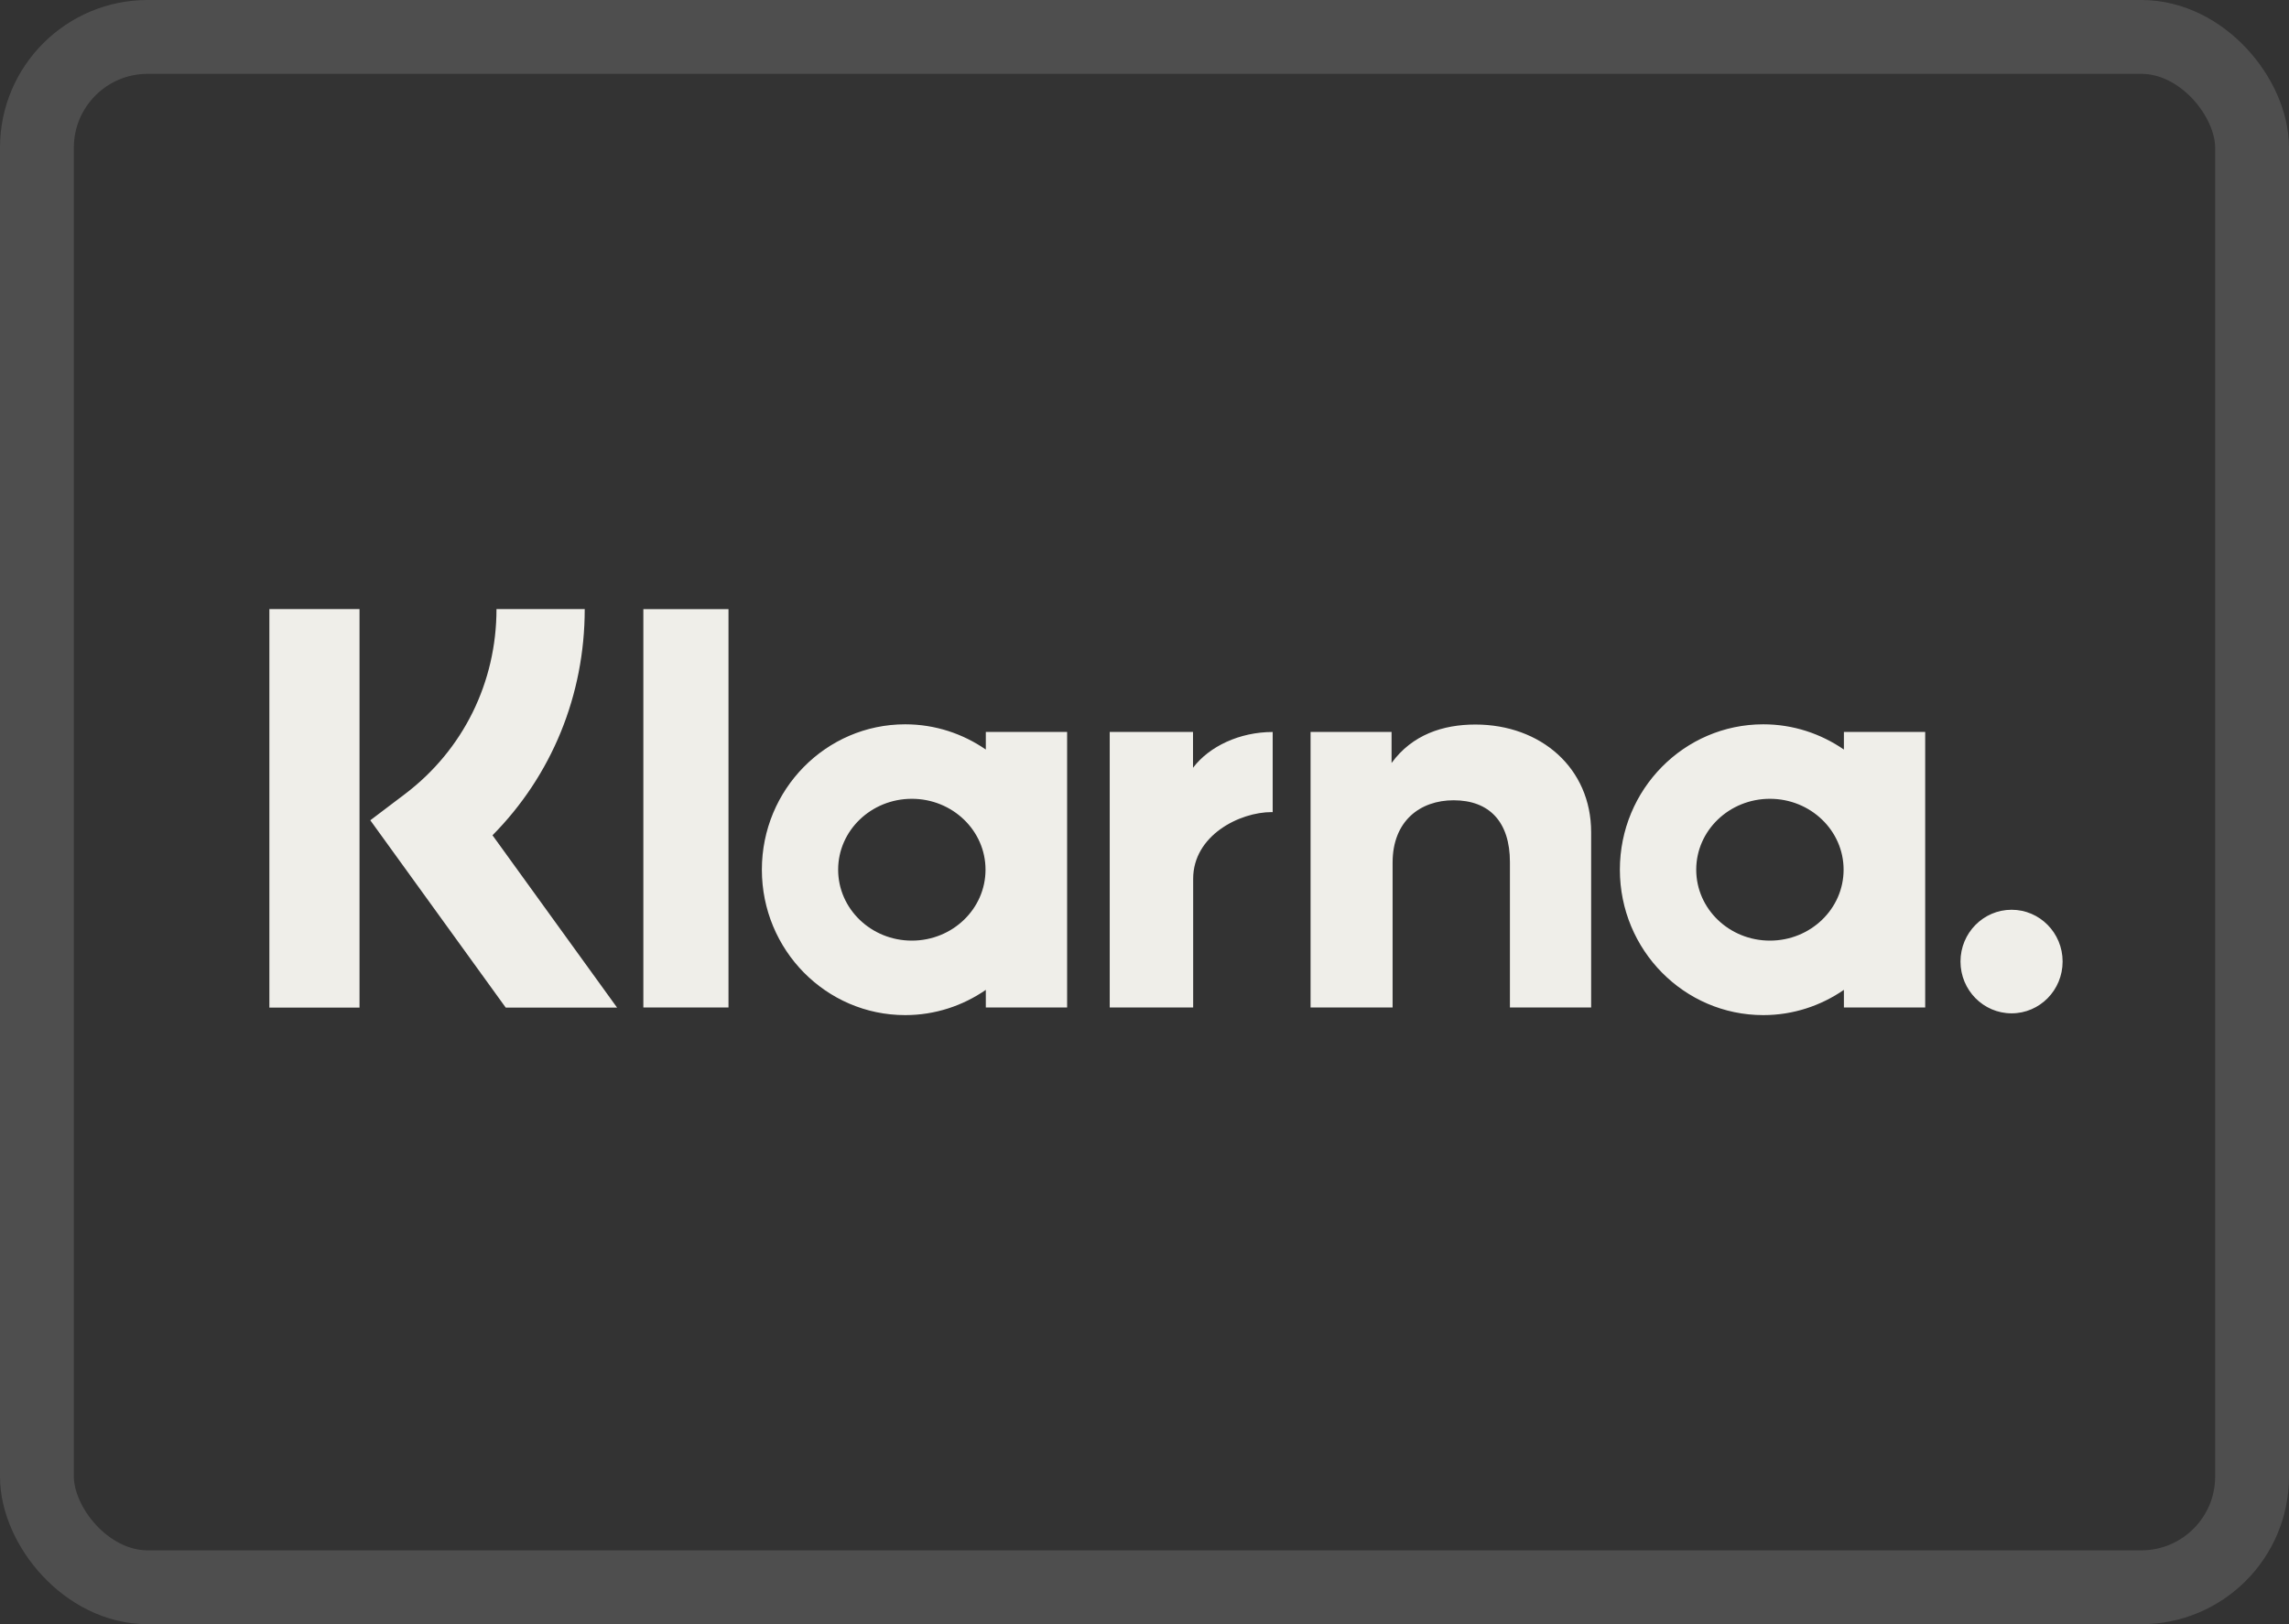
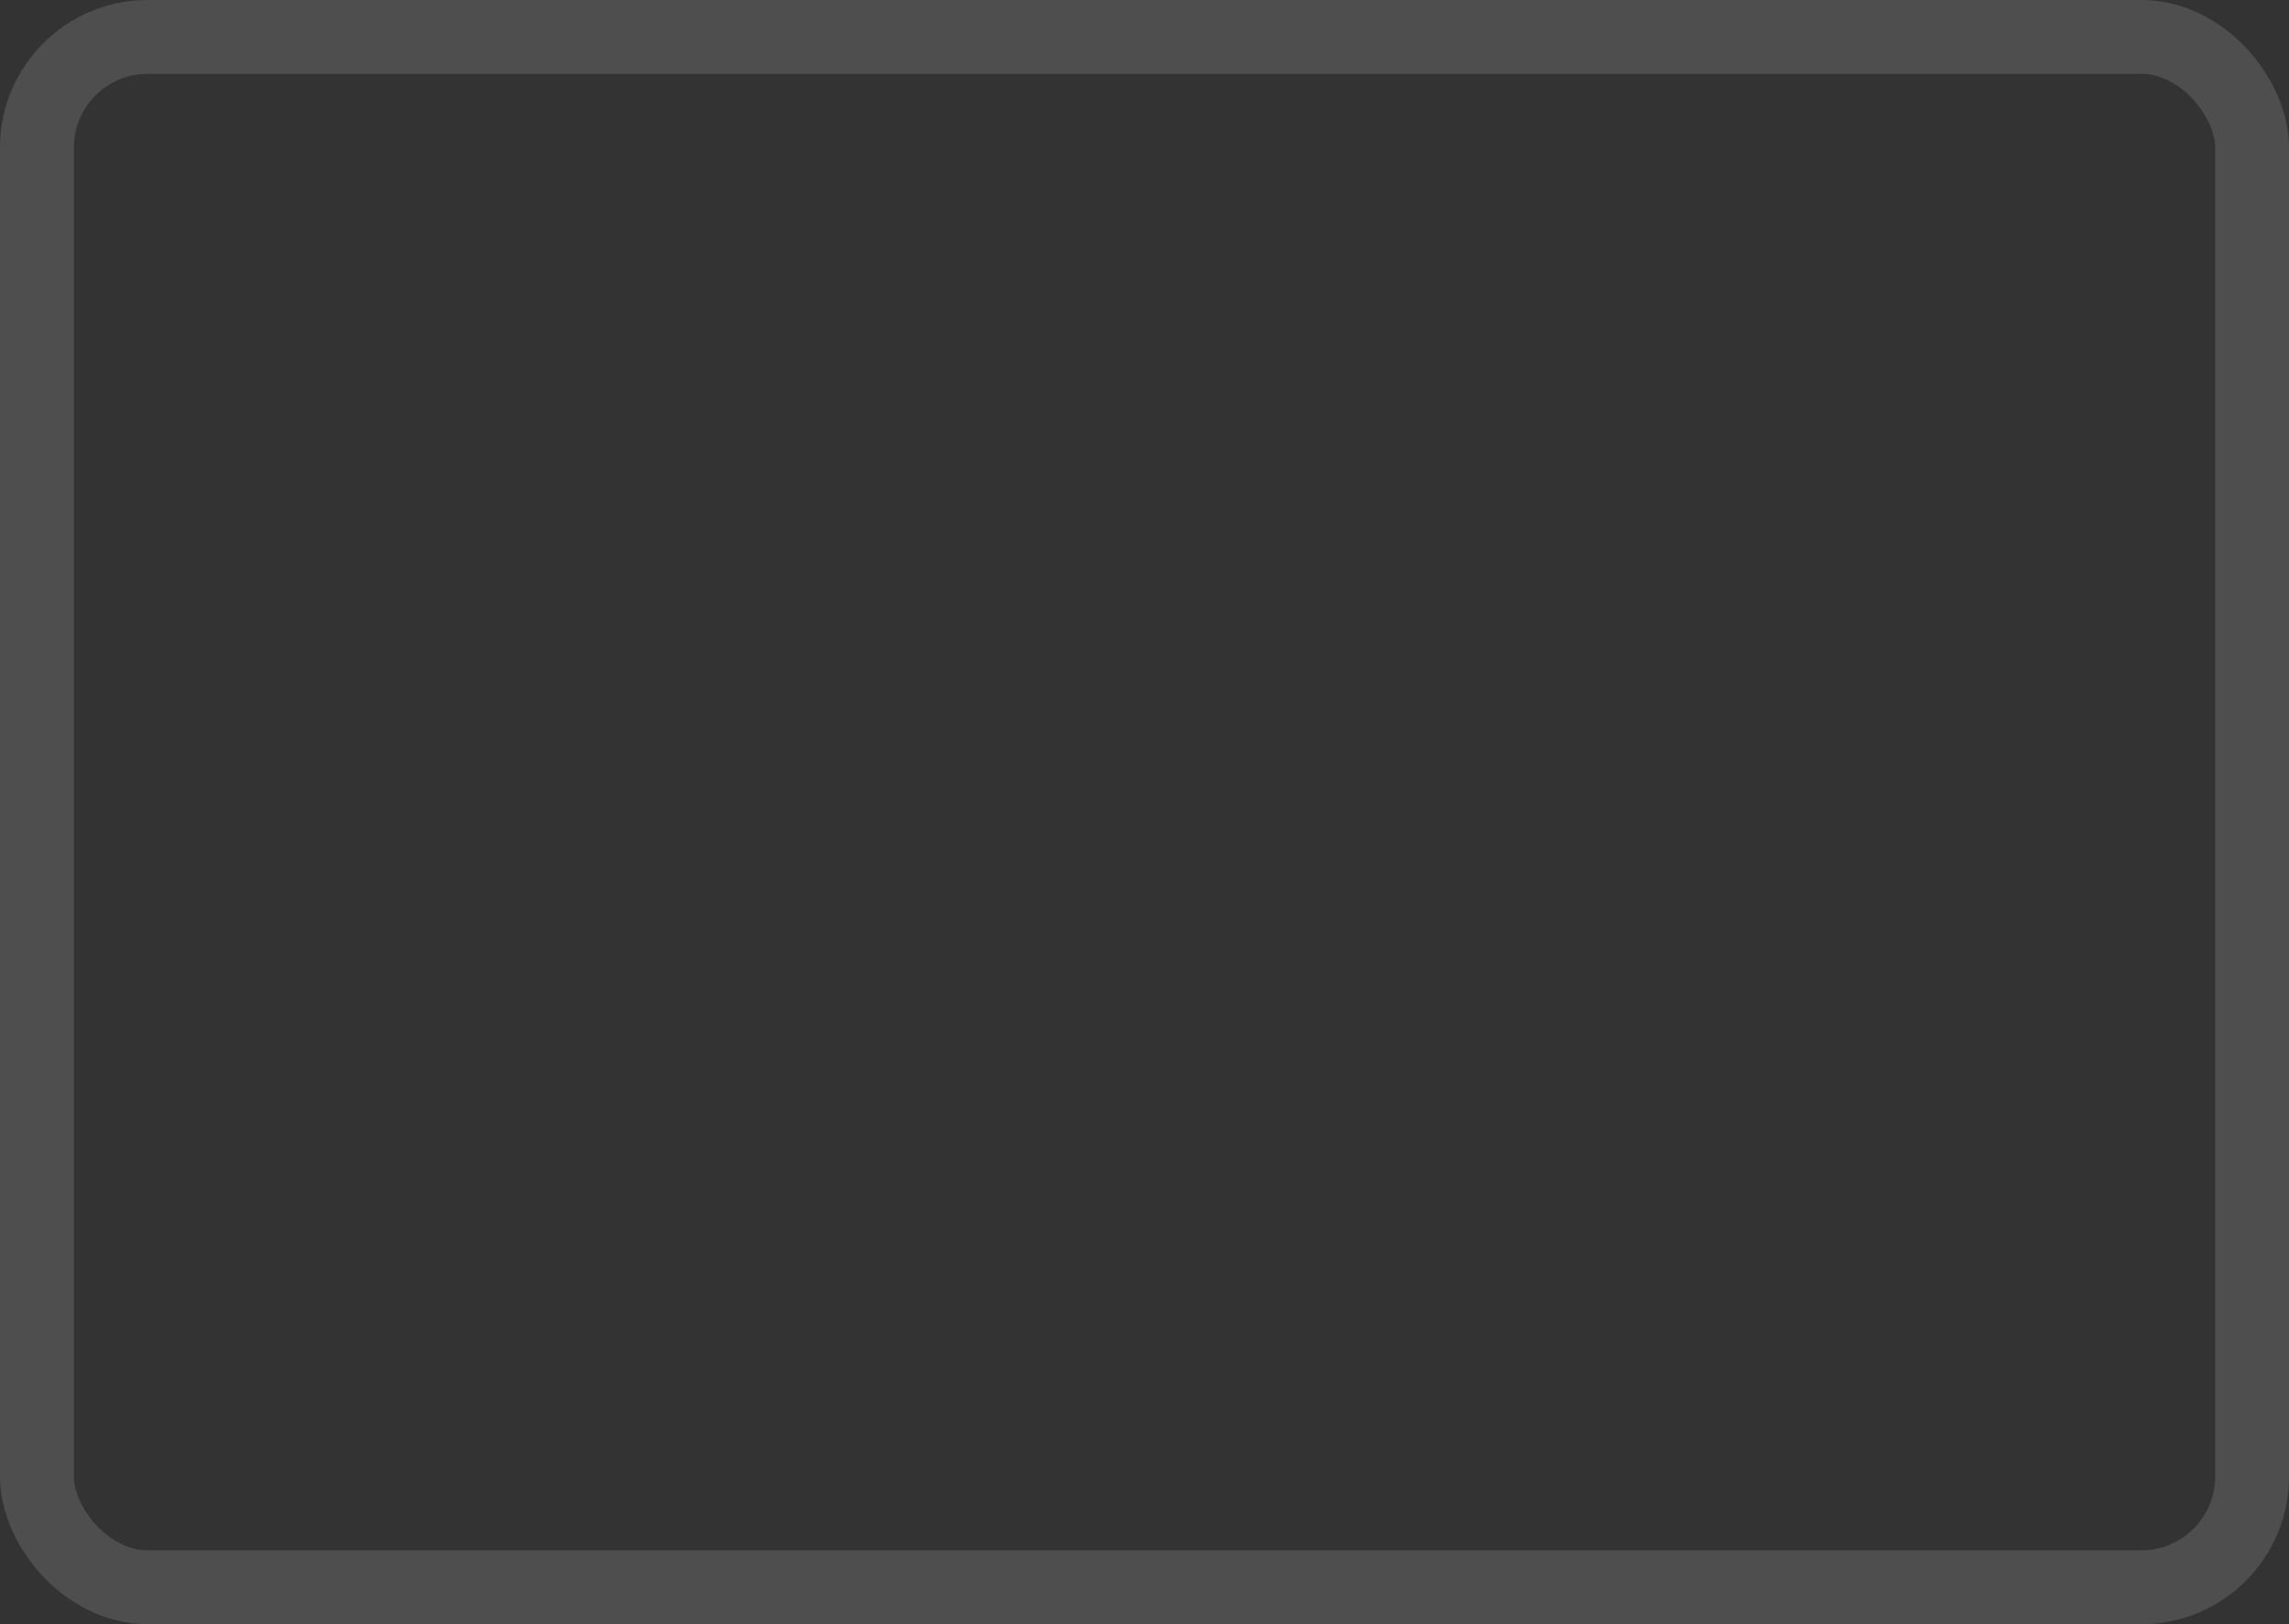
<svg xmlns="http://www.w3.org/2000/svg" fill="none" viewBox="0 0 31 22" height="22" width="31">
  <rect x="0" y="0" width="31" height="22" fill="#333333" stroke="none" />
  <rect stroke-opacity="0.15" stroke="#EFEEE9" rx="1.5" height="21" width="30" y="0.5" x="0.5" />
-   <path fill="#EFEEE9" d="M27.243 12.323C26.861 12.323 26.551 12.637 26.551 13.024C26.551 13.412 26.861 13.726 27.243 13.726C27.625 13.726 27.934 13.412 27.934 13.024C27.934 12.637 27.625 12.323 27.243 12.323ZM24.968 11.78C24.968 11.25 24.521 10.82 23.97 10.82C23.419 10.82 22.972 11.25 22.972 11.78C22.972 12.311 23.419 12.741 23.97 12.741C24.521 12.741 24.968 12.311 24.968 11.78ZM24.972 9.914H26.073V13.647H24.972V13.408C24.66 13.623 24.285 13.75 23.88 13.75C22.808 13.75 21.938 12.868 21.938 11.78C21.938 10.693 22.808 9.811 23.88 9.811C24.285 9.811 24.66 9.938 24.972 10.153V9.914ZM16.157 10.4V9.914H15.029V13.647H16.159V11.904C16.159 11.316 16.787 11 17.223 11C17.227 11 17.232 11.001 17.236 11.001V9.915C16.789 9.915 16.377 10.109 16.157 10.4ZM13.347 11.78C13.347 11.25 12.9 10.82 12.349 10.82C11.798 10.82 11.351 11.25 11.351 11.78C11.351 12.311 11.798 12.741 12.349 12.741C12.9 12.741 13.347 12.311 13.347 11.78ZM13.351 9.914H14.452V13.647H13.351V13.408C13.04 13.623 12.664 13.75 12.259 13.75C11.187 13.75 10.318 12.868 10.318 11.78C10.318 10.693 11.187 9.811 12.259 9.811C12.664 9.811 13.04 9.938 13.351 10.153V9.914ZM19.981 9.814C19.541 9.814 19.125 9.952 18.846 10.335V9.914H17.749V13.647H18.86V11.685C18.86 11.118 19.235 10.84 19.686 10.84C20.171 10.84 20.449 11.133 20.449 11.678V13.647H21.549V11.273C21.549 10.405 20.869 9.814 19.981 9.814ZM8.713 13.647H9.866V8.251H8.713V13.647ZM3.648 13.648H4.869V8.25H3.648V13.648ZM7.919 8.25C7.919 9.419 7.47 10.506 6.67 11.314L8.357 13.648H6.849L5.015 11.111L5.489 10.752C6.274 10.155 6.724 9.243 6.724 8.25L7.919 8.25Z" clip-rule="evenodd" fill-rule="evenodd" />
</svg>